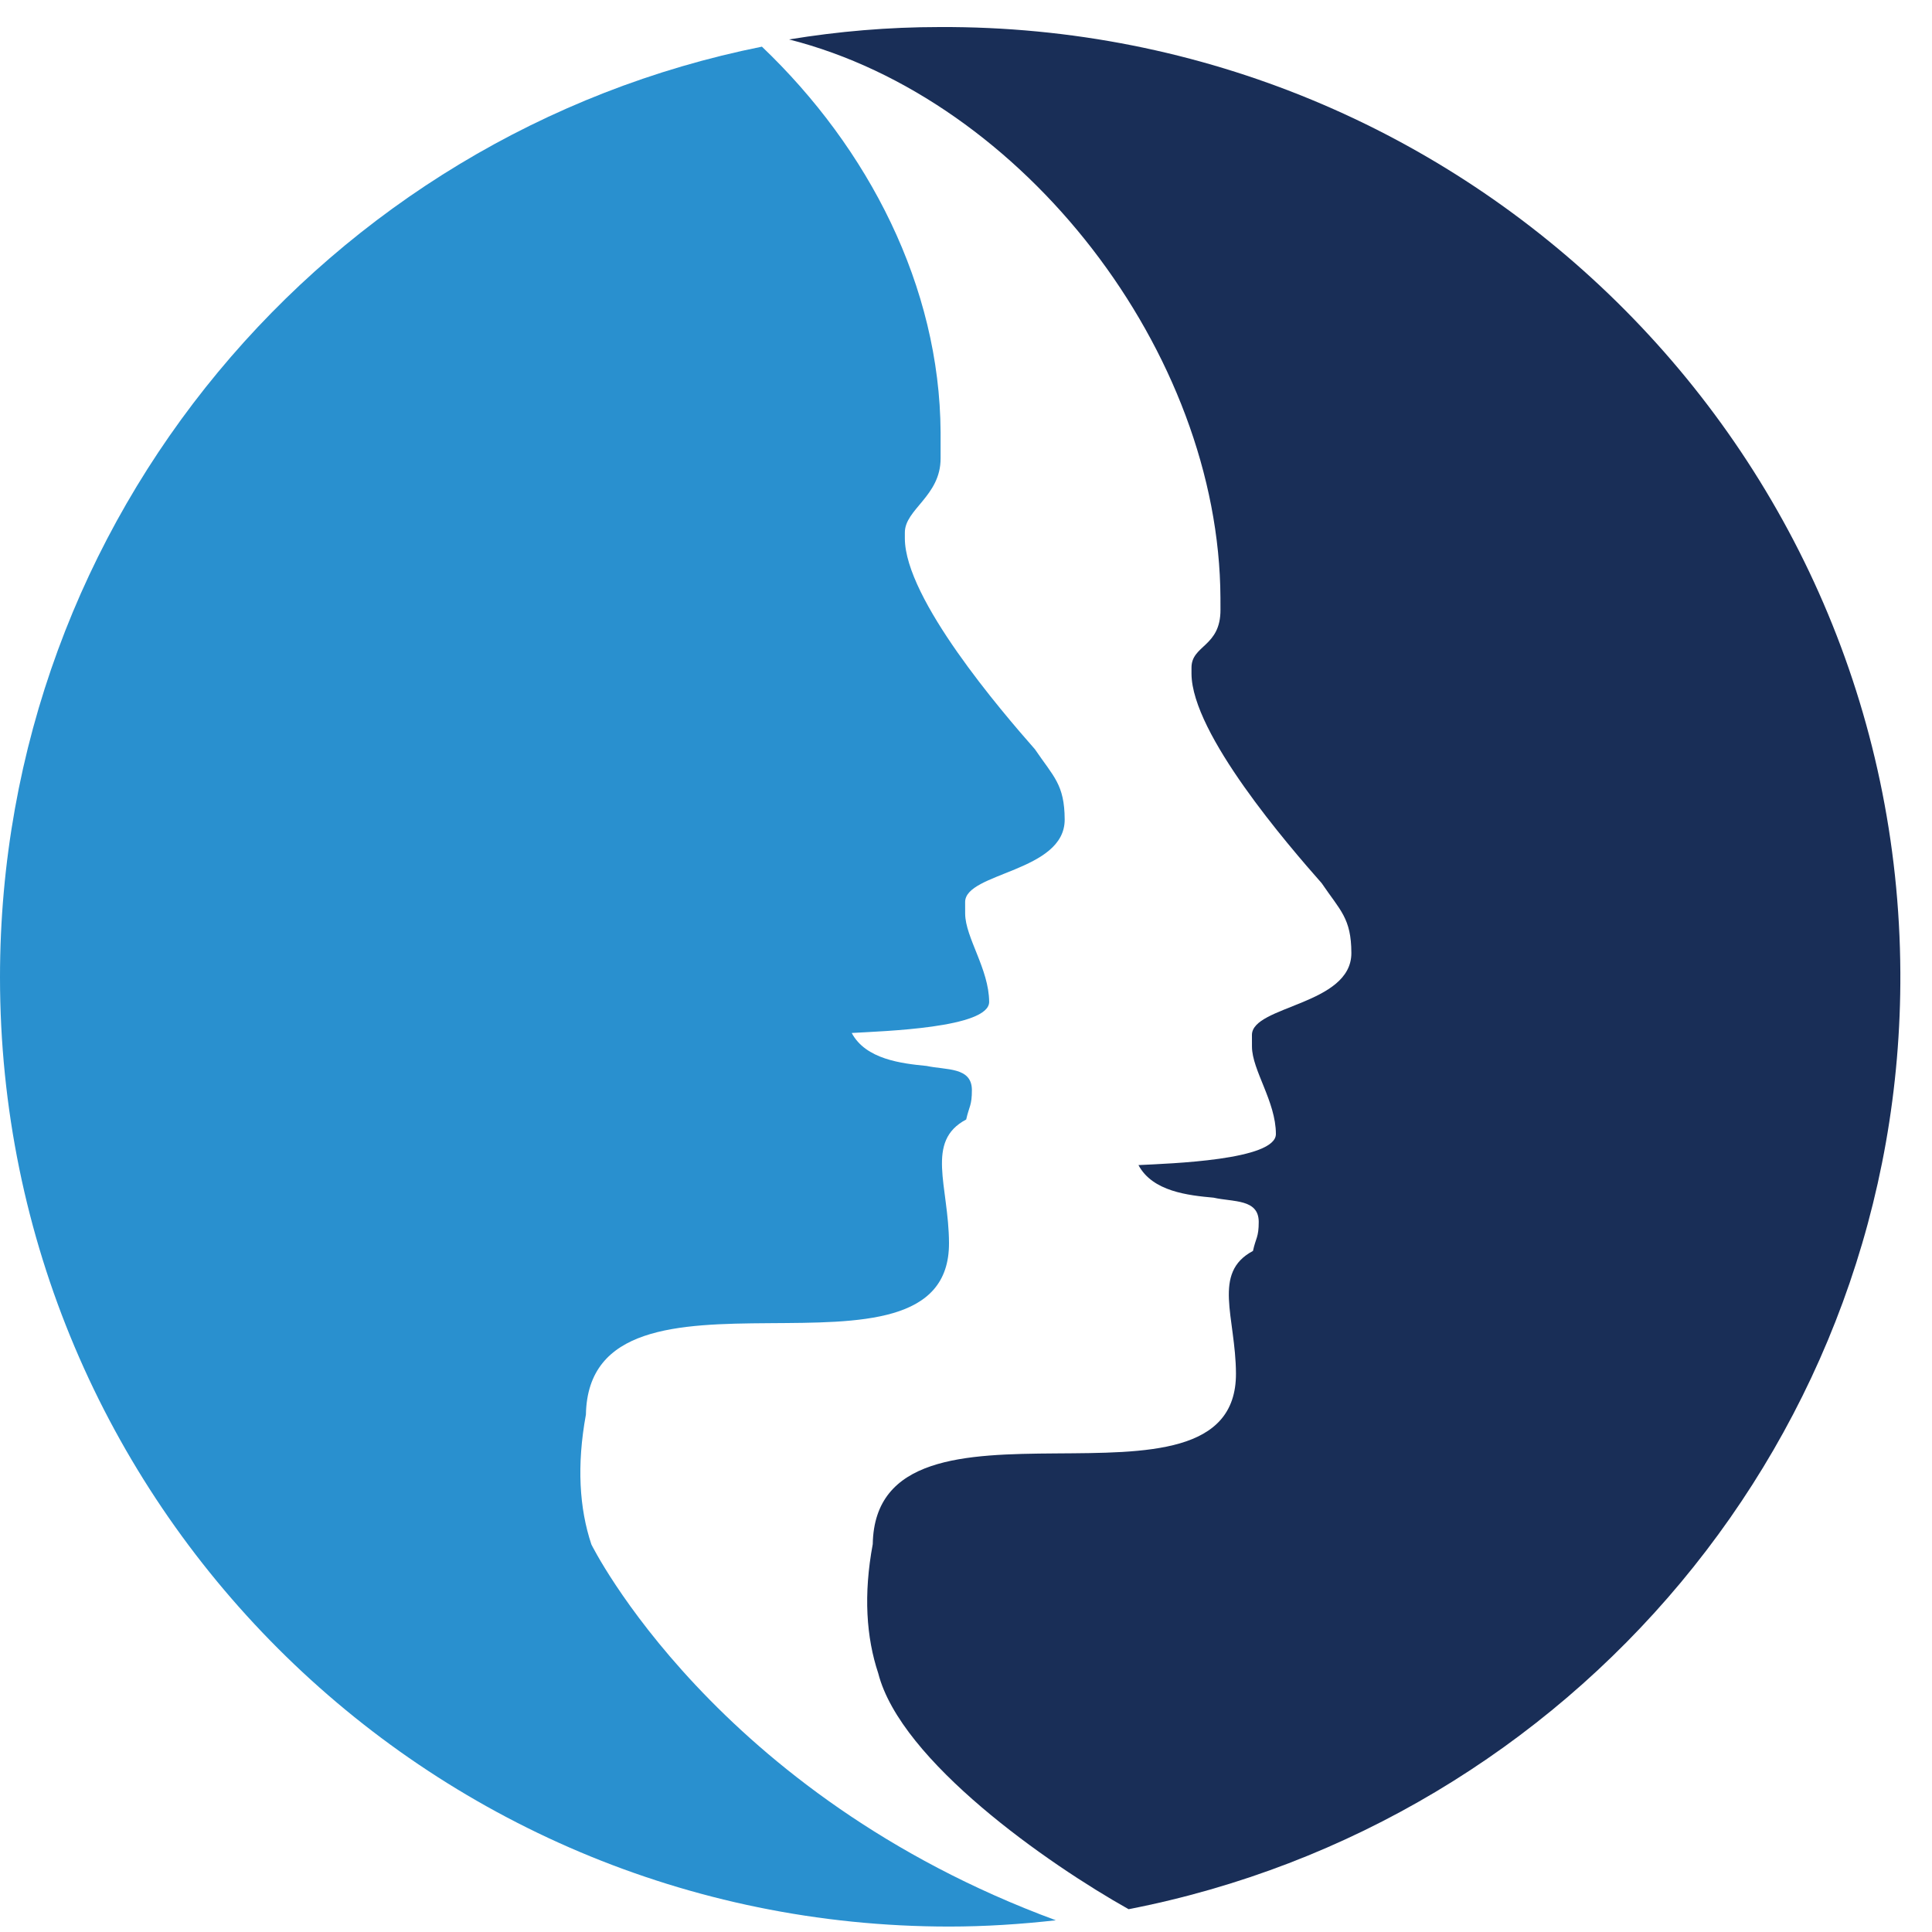
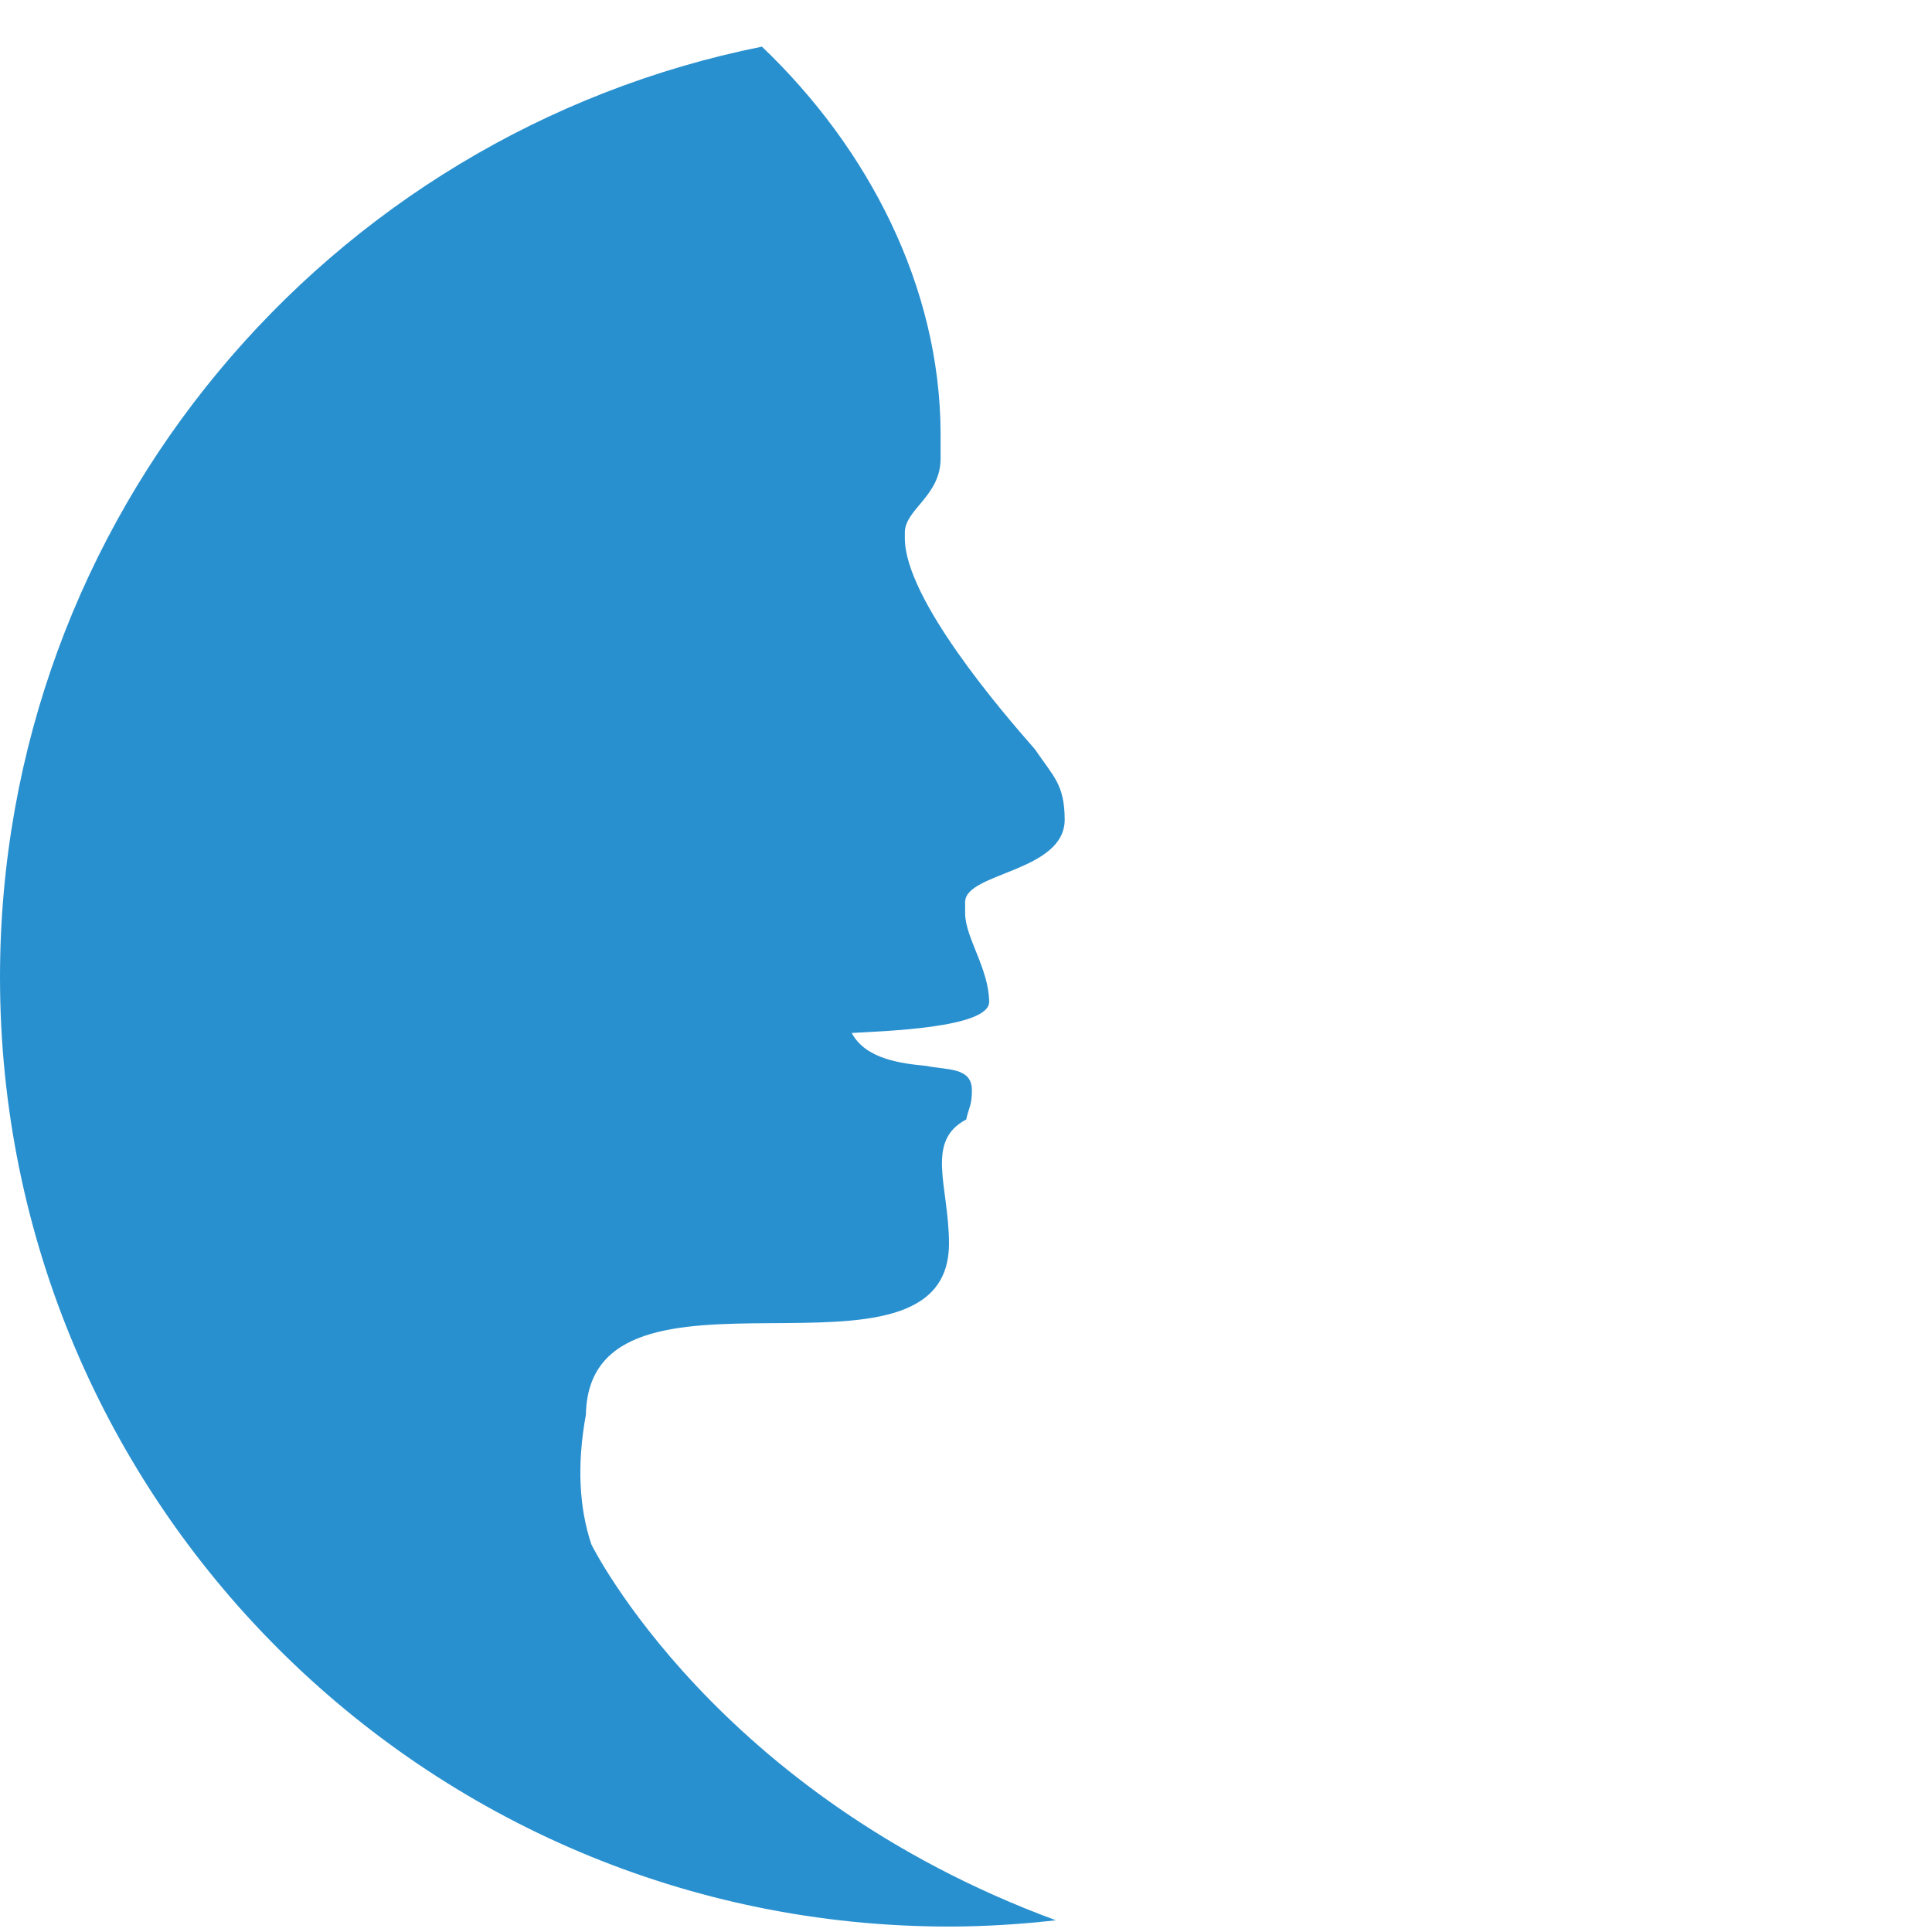
<svg xmlns="http://www.w3.org/2000/svg" xmlns:ns1="http://www.bohemiancoding.com/sketch/ns" width="60px" height="60px" viewBox="0 0 60 60" version="1.1">
  <title>Fill 10 + Fill 9</title>
  <desc>Created with Sketch.</desc>
  <defs />
  <g id="Page-1" stroke="none" stroke-width="1" fill="none" fill-rule="evenodd" ns1:type="MSPage">
    <g id="Company-Zone" ns1:type="MSArtboardGroup" transform="translate(-269, -406)">
      <g id="Honaro-Social-Network" ns1:type="MSLayerGroup" transform="translate(214, 384)">
        <g id="Fill-10-+-Fill-9" transform="translate(55, 22)" ns1:type="MSShapeGroup">
-           <path d="M35.05,59.292 C48.764,56.623 59.084,44.59 59.017,30.207 C58.941,13.914 45.58,0.762 29.178,0.84 C27.589,0.84 26.031,0.974 24.506,1.225 C31.791,3.075 37.868,10.948 37.902,18.567 L37.903,18.932 C37.909,20.097 36.998,20.027 37.003,20.741 L37.003,20.924 C37.012,22.789 40.018,26.263 41.046,27.428 C41.625,28.282 41.964,28.515 41.968,29.593 C41.976,31.218 38.874,31.23 38.88,32.145 L38.881,32.506 C38.884,33.235 39.623,34.211 39.624,35.216 C39.63,36.032 36.34,36.133 35.356,36.183 C35.793,37.005 36.905,37.124 37.691,37.195 C38.3,37.334 39.085,37.227 39.091,37.943 C39.091,38.433 39.001,38.438 38.912,38.849 C37.634,39.528 38.375,40.904 38.384,42.652 C38.406,47.652 27.2,42.512 27.104,47.955 C26.812,49.525 26.903,50.848 27.275,51.967 C27.972,54.694 32.543,57.885 35.05,59.292" id="Fill-10" fill="#192E57" />
          <path d="M33.065,25.45 C33.059,24.363 32.724,24.127 32.139,23.267 C31.106,22.093 28.105,18.599 28.101,16.72 L28.101,16.543 C28.097,15.814 29.214,15.409 29.211,14.235 L29.211,13.425 C29.186,8.891 26.968,4.602 23.662,1.449 C10.166,4.156 0,16.062 0,30.35 C0,46.638 13.205,59.831 29.48,59.831 C30.596,59.831 31.704,59.758 32.79,59.636 C22.194,55.729 18.366,47.964 18.366,47.964 C17.992,46.845 17.907,45.51 18.196,43.931 C18.298,38.448 29.496,43.622 29.472,38.599 C29.464,36.828 28.727,35.443 30.006,34.767 C30.099,34.351 30.184,34.339 30.183,33.847 C30.177,33.133 29.388,33.235 28.778,33.104 C27.997,33.028 26.884,32.897 26.451,32.08 C27.427,32.022 30.723,31.927 30.719,31.113 C30.713,30.094 29.98,29.118 29.974,28.378 L29.973,28.014 C29.973,27.093 33.069,27.081 33.065,25.45" id="Fill-9" fill="#2990CF" />
        </g>
      </g>
    </g>
  </g>
</svg>